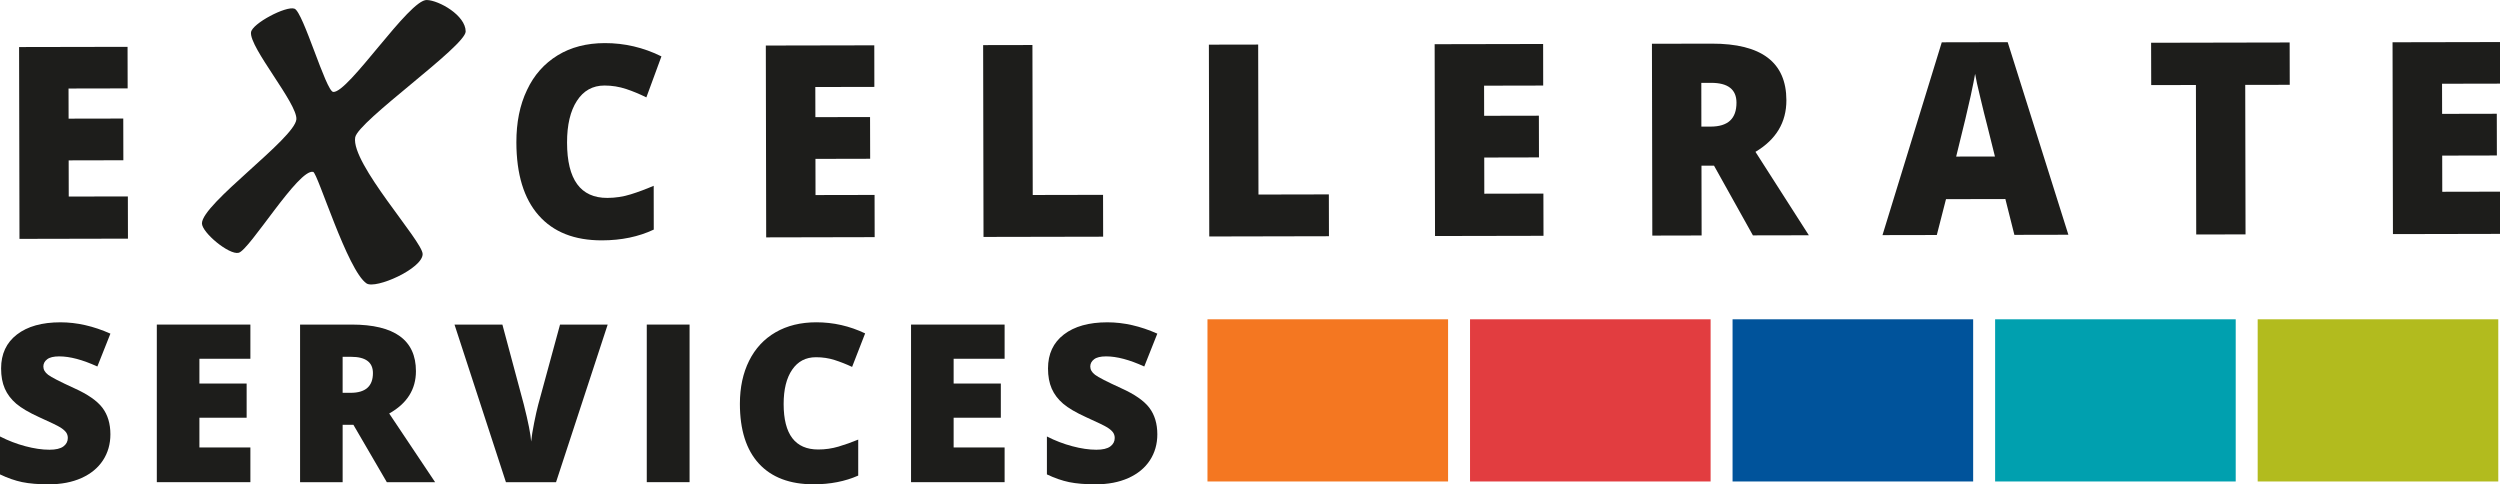
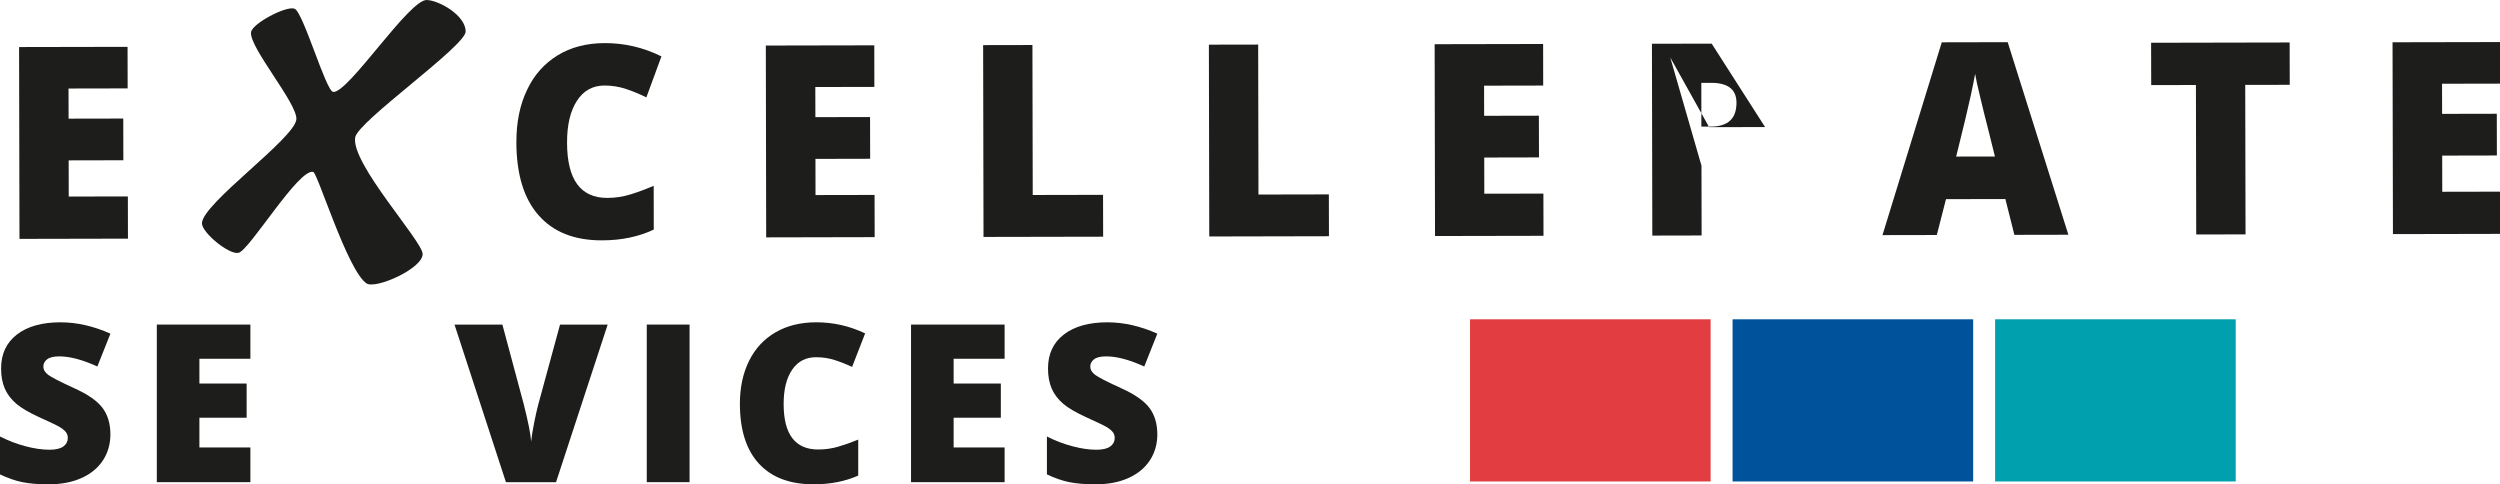
<svg xmlns="http://www.w3.org/2000/svg" xmlns:ns1="http://sodipodi.sourceforge.net/DTD/sodipodi-0.dtd" xmlns:ns2="http://www.inkscape.org/namespaces/inkscape" version="1.1" id="Layer_1" x="0px" y="0px" width="232.417" height="45" viewBox="0 0 232.417 45" enable-background="new 0 0 297.002 57.506" xml:space="preserve" ns1:docname="excellerateServicesLogo.svg" ns2:version="1.1.2 (0a00cf5339, 2022-02-04)">
  <defs id="defs54" />
  <ns1:namedview id="namedview52" pagecolor="#ffffff" bordercolor="#666666" borderopacity="1.0" ns2:pageshadow="2" ns2:pageopacity="0.0" ns2:pagecheckerboard="0" showgrid="false" ns2:zoom="4.5656256" ns2:cx="126.92675" ns2:cy="28.802186" ns2:window-width="2498" ns2:window-height="1376" ns2:window-x="62" ns2:window-y="27" ns2:window-maximized="1" ns2:current-layer="Layer_1" />
  <g id="Logo" transform="matrix(0.783,0,0,0.783,0,-9.7825652e-4)">
    <path fill="#1d1d1b" d="m 13.108,51.567 c 0,1.161 -0.294,2.19 -0.884,3.092 -0.589,0.899 -1.437,1.599 -2.549,2.099 -1.109,0.498 -2.409,0.748 -3.9,0.748 -1.247,0 -2.291,-0.088 -3.138,-0.262 C 1.795,57.069 0.917,56.764 0,56.328 v -4.504 c 0.966,0.494 1.968,0.881 3.009,1.157 1.041,0.278 1.998,0.417 2.866,0.417 0.751,0 1.305,-0.131 1.654,-0.392 0.347,-0.259 0.523,-0.595 0.523,-1.003 0,-0.258 -0.072,-0.48 -0.209,-0.673 C 7.7,51.139 7.474,50.944 7.163,50.747 6.852,50.551 6.024,50.15 4.675,49.544 3.453,48.989 2.539,48.452 1.928,47.933 1.32,47.412 0.866,46.815 0.571,46.14 0.276,45.466 0.131,44.667 0.131,43.747 c 0,-1.723 0.627,-3.066 1.883,-4.031 1.253,-0.965 2.976,-1.446 5.169,-1.446 1.938,0 3.912,0.448 5.927,1.345 l -1.55,3.902 C 9.809,42.715 8.301,42.315 7.029,42.315 c -0.656,0 -1.134,0.114 -1.432,0.346 -0.3,0.229 -0.449,0.517 -0.449,0.856 0,0.367 0.187,0.695 0.57,0.986 0.377,0.289 1.41,0.818 3.088,1.586 1.613,0.726 2.734,1.504 3.361,2.336 0.625,0.833 0.941,1.88 0.941,3.142" id="path2" />
    <polygon fill="#1d1d1b" points="29.729,42.597 23.676,42.597 23.676,45.539 29.283,45.539 29.283,49.598 23.676,49.598 23.676,53.129 29.729,53.129 29.729,57.25 18.619,57.25 18.619,38.539 29.729,38.539 " id="polygon4" />
-     <path fill="#1d1d1b" d="m 40.682,50.441 v 6.81 H 35.628 V 38.538 h 6.13 c 5.084,0 7.627,1.845 7.627,5.53 0,2.166 -1.06,3.844 -3.174,5.029 l 5.45,8.153 h -5.733 l -3.967,-6.81 h -1.279 z m 0,-3.8 h 0.947 c 1.767,0 2.65,-0.78 2.65,-2.342 0,-1.289 -0.867,-1.933 -2.599,-1.933 h -0.999 v 4.275 z" id="path6" />
    <path fill="#1d1d1b" d="m 66.494,38.539 h 5.657 L 66.02,57.25 H 60.069 L 53.964,38.539 h 5.685 l 2.543,9.483 c 0.531,2.107 0.82,3.575 0.873,4.402 0.058,-0.597 0.179,-1.344 0.358,-2.239 0.179,-0.896 0.339,-1.6 0.474,-2.111 z" id="path8" />
    <rect x="76.792" y="38.538" fill="#1d1d1b" width="5.082" height="18.711" id="rect10" />
    <path fill="#1d1d1b" d="m 96.872,42.416 c -1.206,0 -2.144,0.494 -2.816,1.479 -0.677,0.985 -1.013,2.344 -1.013,4.076 0,3.602 1.37,5.4 4.106,5.4 0.829,0 1.633,-0.115 2.409,-0.344 0.776,-0.23 1.558,-0.508 2.34,-0.832 v 4.274 c -1.558,0.69 -3.325,1.036 -5.296,1.036 -2.824,0 -4.988,-0.82 -6.496,-2.457 -1.505,-1.638 -2.257,-4.006 -2.257,-7.103 0,-1.937 0.363,-3.64 1.093,-5.106 0.729,-1.467 1.781,-2.597 3.149,-3.386 1.368,-0.79 2.981,-1.184 4.831,-1.184 2.023,0 3.956,0.439 5.797,1.317 l -1.547,3.98 c -0.691,-0.324 -1.385,-0.596 -2.076,-0.818 -0.688,-0.221 -1.434,-0.332 -2.224,-0.332" id="path12" />
    <polygon fill="#1d1d1b" points="119.279,42.597 113.226,42.597 113.226,45.539 118.83,45.539 118.83,49.598 113.226,49.598 113.226,53.129 119.279,53.129 119.279,57.25 108.169,57.25 108.169,38.539 119.279,38.539 " id="polygon14" />
    <path fill="#1d1d1b" d="m 137.411,51.567 c 0,1.161 -0.295,2.19 -0.884,3.092 -0.589,0.899 -1.438,1.599 -2.549,2.099 -1.109,0.498 -2.409,0.748 -3.901,0.748 -1.247,0 -2.29,-0.088 -3.138,-0.262 -0.842,-0.175 -1.72,-0.48 -2.637,-0.916 v -4.504 c 0.966,0.494 1.968,0.881 3.011,1.157 1.038,0.278 1.996,0.417 2.863,0.417 0.751,0 1.305,-0.131 1.654,-0.392 0.35,-0.259 0.523,-0.595 0.523,-1.003 0,-0.258 -0.072,-0.48 -0.209,-0.673 -0.14,-0.191 -0.369,-0.386 -0.68,-0.583 -0.311,-0.196 -1.14,-0.597 -2.488,-1.203 -1.222,-0.555 -2.136,-1.092 -2.747,-1.611 -0.608,-0.521 -1.062,-1.118 -1.357,-1.793 -0.294,-0.674 -0.44,-1.473 -0.44,-2.393 0,-1.723 0.627,-3.066 1.882,-4.031 1.255,-0.965 2.976,-1.446 5.17,-1.446 1.938,0 3.912,0.448 5.927,1.345 l -1.55,3.902 c -1.75,-0.802 -3.259,-1.202 -4.531,-1.202 -0.655,0 -1.134,0.114 -1.431,0.346 -0.3,0.229 -0.449,0.517 -0.449,0.856 0,0.367 0.187,0.695 0.57,0.986 0.377,0.289 1.409,0.818 3.088,1.586 1.616,0.726 2.733,1.504 3.361,2.336 0.625,0.833 0.942,1.88 0.942,3.142" id="path16" />
    <polygon fill="#1d1d1b" points="15.156,10.497 8.137,10.511 8.145,14.088 14.636,14.076 14.646,19.029 8.153,19.043 8.162,23.338 15.181,23.324 15.192,28.336 2.312,28.363 2.266,5.587 15.145,5.562 " id="polygon18" />
    <path fill="#1d1d1b" d="m 71.762,10.156 c -1.396,0.003 -2.489,0.613 -3.268,1.824 -0.776,1.192 -1.172,2.848 -1.167,4.958 0.005,4.385 1.602,6.568 4.779,6.562 0.963,-0.003 1.896,-0.146 2.788,-0.426 0.903,-0.28 1.817,-0.625 2.72,-1.014 l 0.008,5.201 c -1.8,0.851 -3.851,1.275 -6.146,1.279 -3.273,0.007 -5.778,-0.984 -7.529,-2.979 -1.75,-1.984 -2.629,-4.873 -2.637,-8.651 -0.005,-2.348 0.405,-4.437 1.261,-6.218 0.832,-1.78 2.051,-3.147 3.647,-4.126 1.569,-0.961 3.438,-1.443 5.585,-1.447 2.342,-0.006 4.594,0.519 6.73,1.577 l -1.79,4.868 c -0.795,-0.393 -1.61,-0.734 -2.408,-0.998 -0.806,-0.265 -1.662,-0.411 -2.573,-0.41" id="path20" />
    <polygon fill="#1d1d1b" points="103.814,10.319 96.804,10.333 96.812,13.91 103.303,13.897 103.316,18.851 96.82,18.865 96.828,23.16 103.839,23.146 103.85,28.158 90.97,28.185 90.927,5.408 103.806,5.383 " id="polygon22" />
    <polygon fill="#1d1d1b" points="130.967,23.136 130.978,28.104 116.774,28.132 116.73,5.357 122.582,5.346 122.618,23.153 " id="polygon24" />
    <polygon fill="#1d1d1b" points="157.777,23.083 157.789,28.049 143.577,28.079 143.533,5.303 149.385,5.292 149.42,23.1 " id="polygon26" />
    <polygon fill="#1d1d1b" points="183.226,10.159 176.207,10.173 176.215,13.75 182.714,13.738 182.725,18.691 176.226,18.705 176.234,23 183.25,22.986 183.262,27.999 170.382,28.024 170.338,5.249 183.218,5.224 " id="polygon28" />
-     <path fill="#1d1d1b" d="m 202.007,15.035 1.102,-0.002 c 2.057,-0.004 3.069,-0.938 3.066,-2.847 -0.003,-1.564 -1.008,-2.351 -3.012,-2.348 L 202,9.841 Z m 0.012,4.638 0.017,8.287 -5.854,0.013 -0.045,-22.776 7.094,-0.014 c 5.907,-0.013 8.861,2.214 8.869,6.715 0.006,2.639 -1.225,4.673 -3.672,6.133 l 6.339,9.904 -6.642,0.013 -4.617,-8.277 z" id="path30" />
+     <path fill="#1d1d1b" d="m 202.007,15.035 1.102,-0.002 c 2.057,-0.004 3.069,-0.938 3.066,-2.847 -0.003,-1.564 -1.008,-2.351 -3.012,-2.348 L 202,9.841 Z m 0.012,4.638 0.017,8.287 -5.854,0.013 -0.045,-22.776 7.094,-0.014 l 6.339,9.904 -6.642,0.013 -4.617,-8.277 z" id="path30" />
    <path fill="#1d1d1b" d="m 236.862,18.583 -0.933,-3.744 c -0.221,-0.841 -0.487,-1.914 -0.799,-3.232 -0.322,-1.313 -0.528,-2.257 -0.621,-2.838 -0.089,0.53 -0.262,1.404 -0.527,2.626 -0.261,1.217 -0.83,3.618 -1.723,7.197 z m 2.309,9.303 -1.07,-4.253 -7.05,0.014 -1.091,4.258 -6.449,0.012 7.039,-22.892 7.826,-0.016 7.206,22.864 z" id="path32" />
    <polygon fill="#1d1d1b" points="255.404,5.078 271.854,5.045 271.865,10.071 266.58,10.081 266.616,27.831 260.761,27.843 260.725,10.094 255.416,10.104 " id="polygon34" />
    <polygon fill="#1d1d1b" points="296.966,9.93 289.948,9.944 289.956,13.521 296.449,13.508 296.458,18.462 289.966,18.476 289.974,22.771 296.992,22.757 297.002,27.77 284.117,27.796 284.071,5.02 296.958,4.995 " id="polygon36" />
    <path fill="#1d1d1b" d="m 35.188,14.172 c 0.157,-1.856 -5.607,-8.541 -5.384,-10.337 0.121,-1.036 4.184,-3.178 5.169,-2.799 1.035,0.399 3.719,9.806 4.591,9.881 1.801,0.146 9.029,-11.021 11.119,-10.915 1.442,0.047 4.597,1.815 4.607,3.736 0.008,1.727 -12.814,10.671 -13.119,12.581 -0.512,3.106 8.007,12.313 8.01,13.846 0.003,1.727 -5.58,4.203 -6.662,3.487 -2.262,-1.515 -5.802,-13.119 -6.333,-13.241 -1.729,-0.43 -7.575,9.311 -8.855,9.605 C 27.2,30.294 23.979,27.611 23.977,26.524 23.97,24.201 35.003,16.435 35.188,14.172" id="path38" />
    <rect x="174.539" y="37.912" fill="#e23d40" width="28.564" height="19.256" id="rect40" />
-     <rect x="143.365" y="37.912" fill="#f47721" width="28.567" height="19.256" id="rect42" />
    <rect x="236.884" y="37.912" fill="#00a0af" width="28.566" height="19.256" id="rect44" />
    <rect x="205.71" y="37.912" fill="#00539b" width="28.566" height="19.256" id="rect46" />
-     <rect x="268.058" y="37.912" fill="#b2bb1e" width="28.566" height="19.256" id="rect48" />
  </g>
</svg>